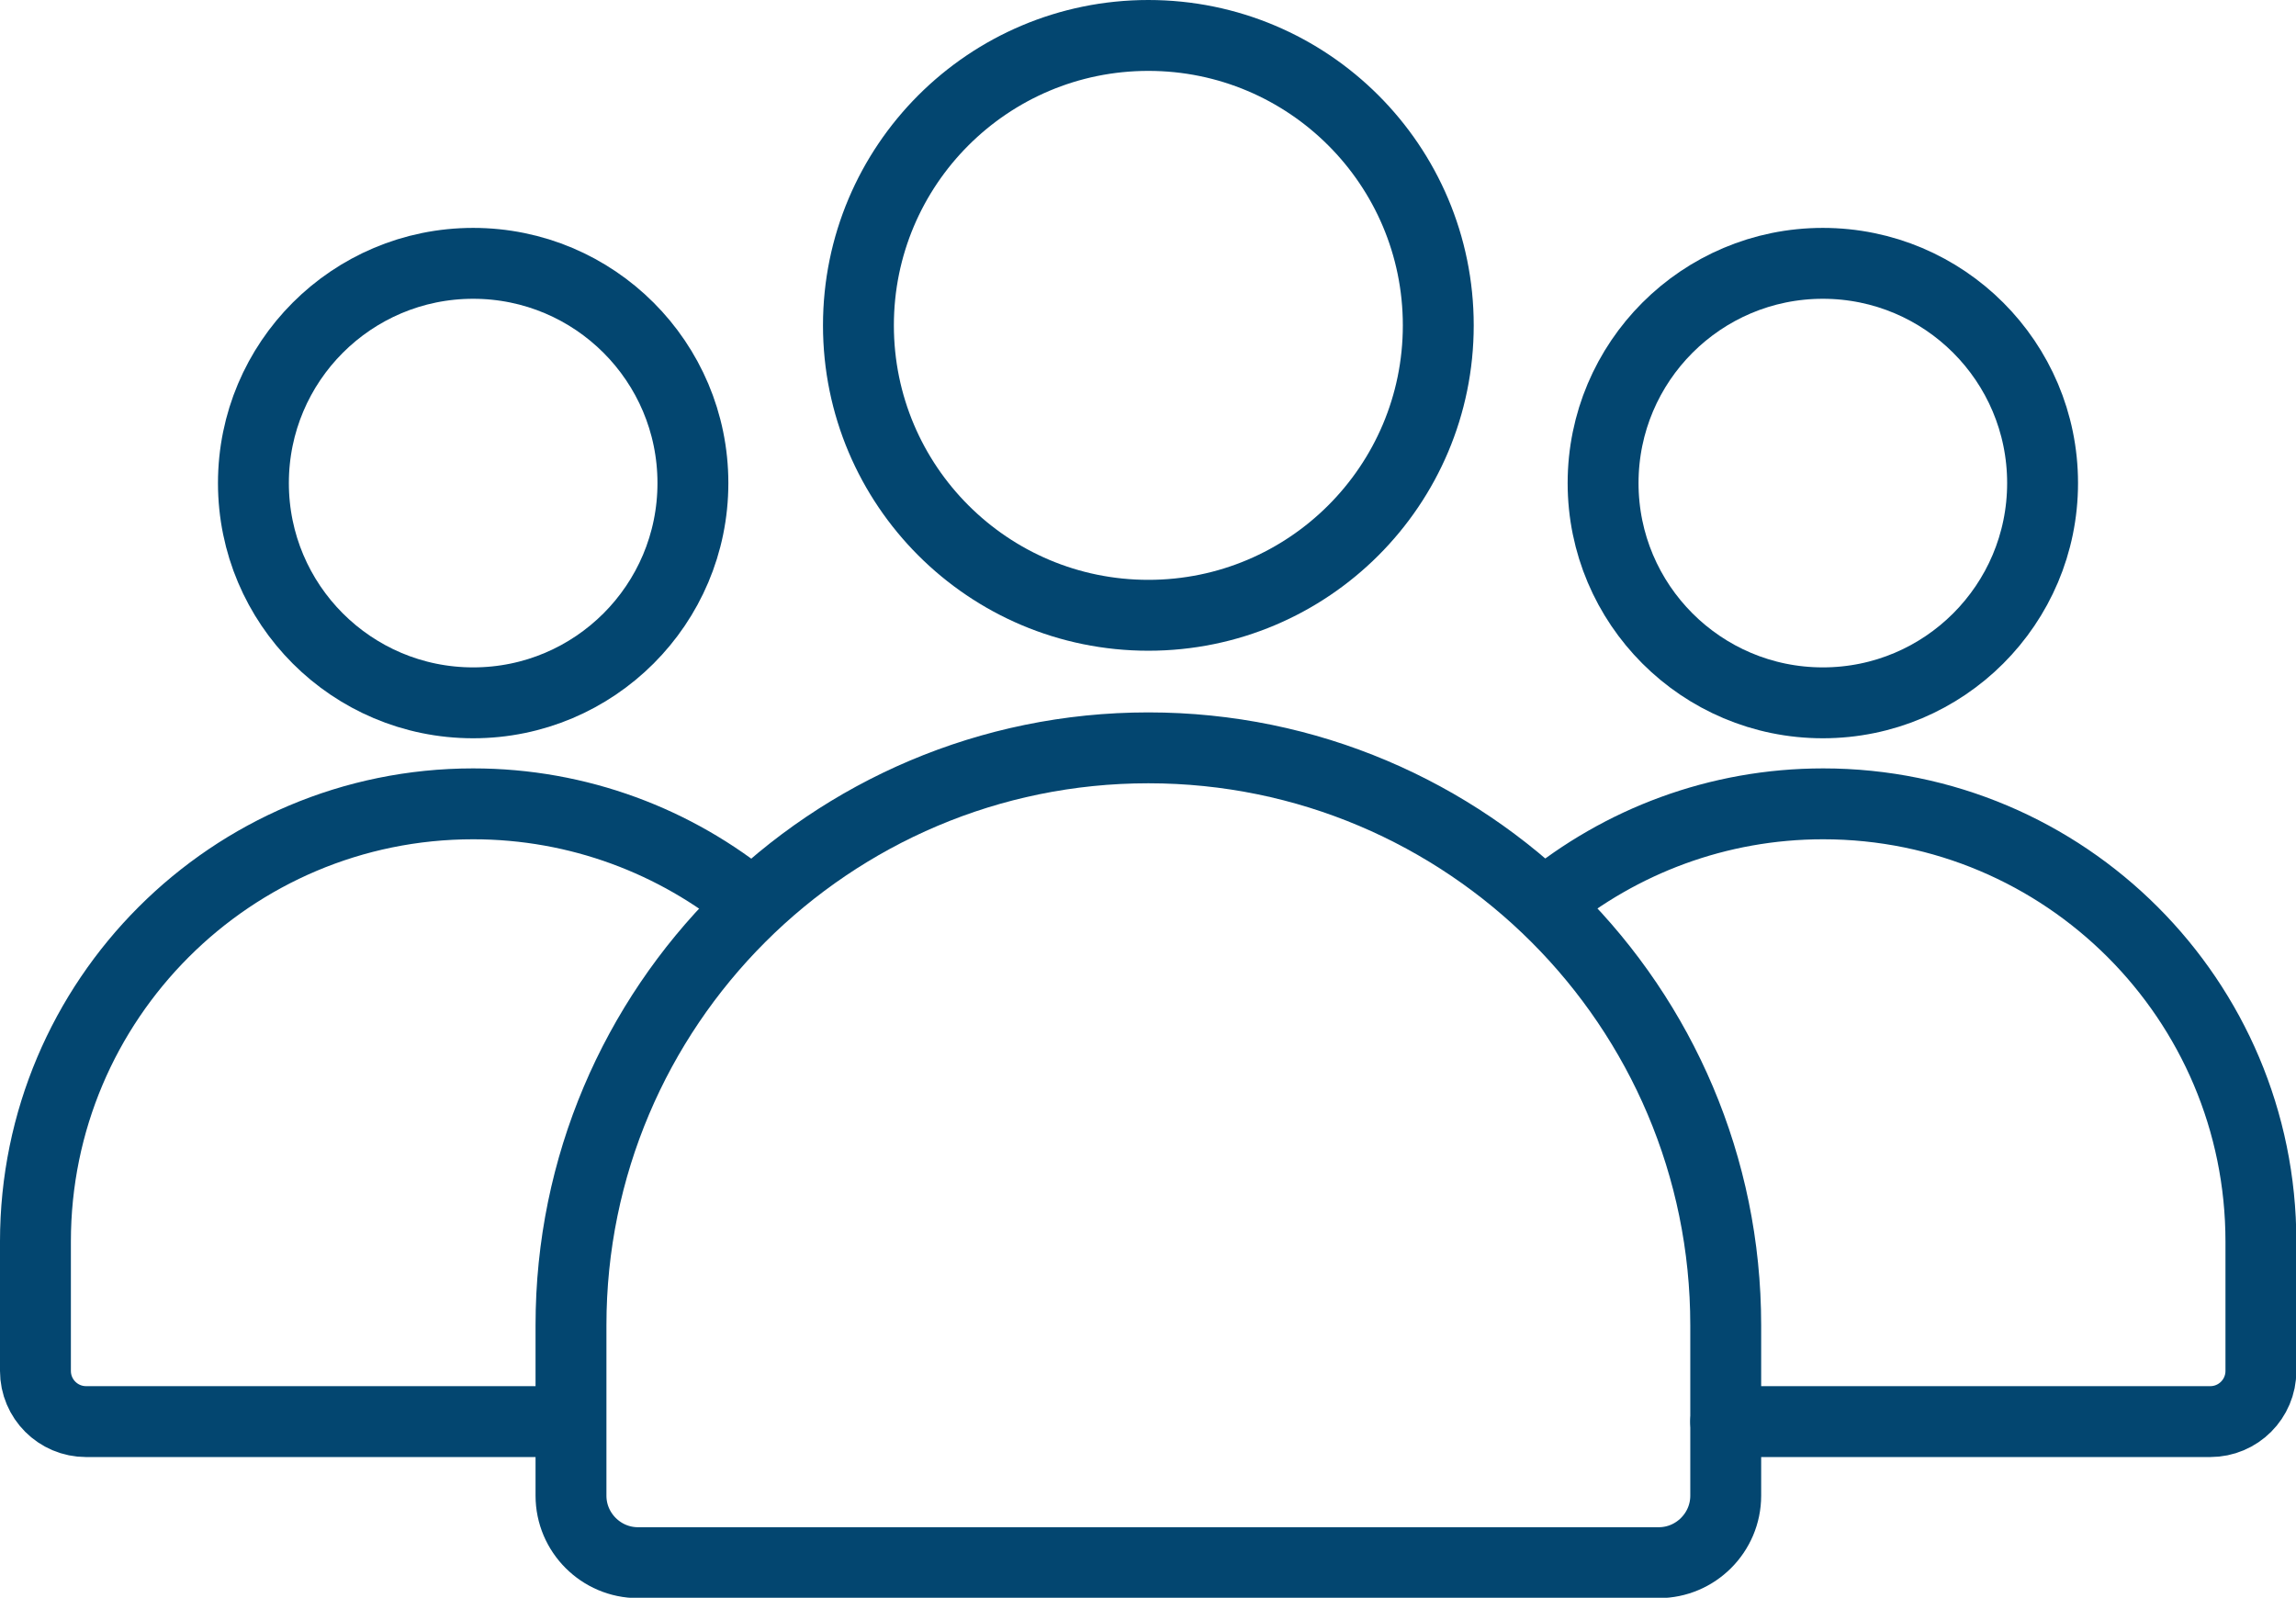
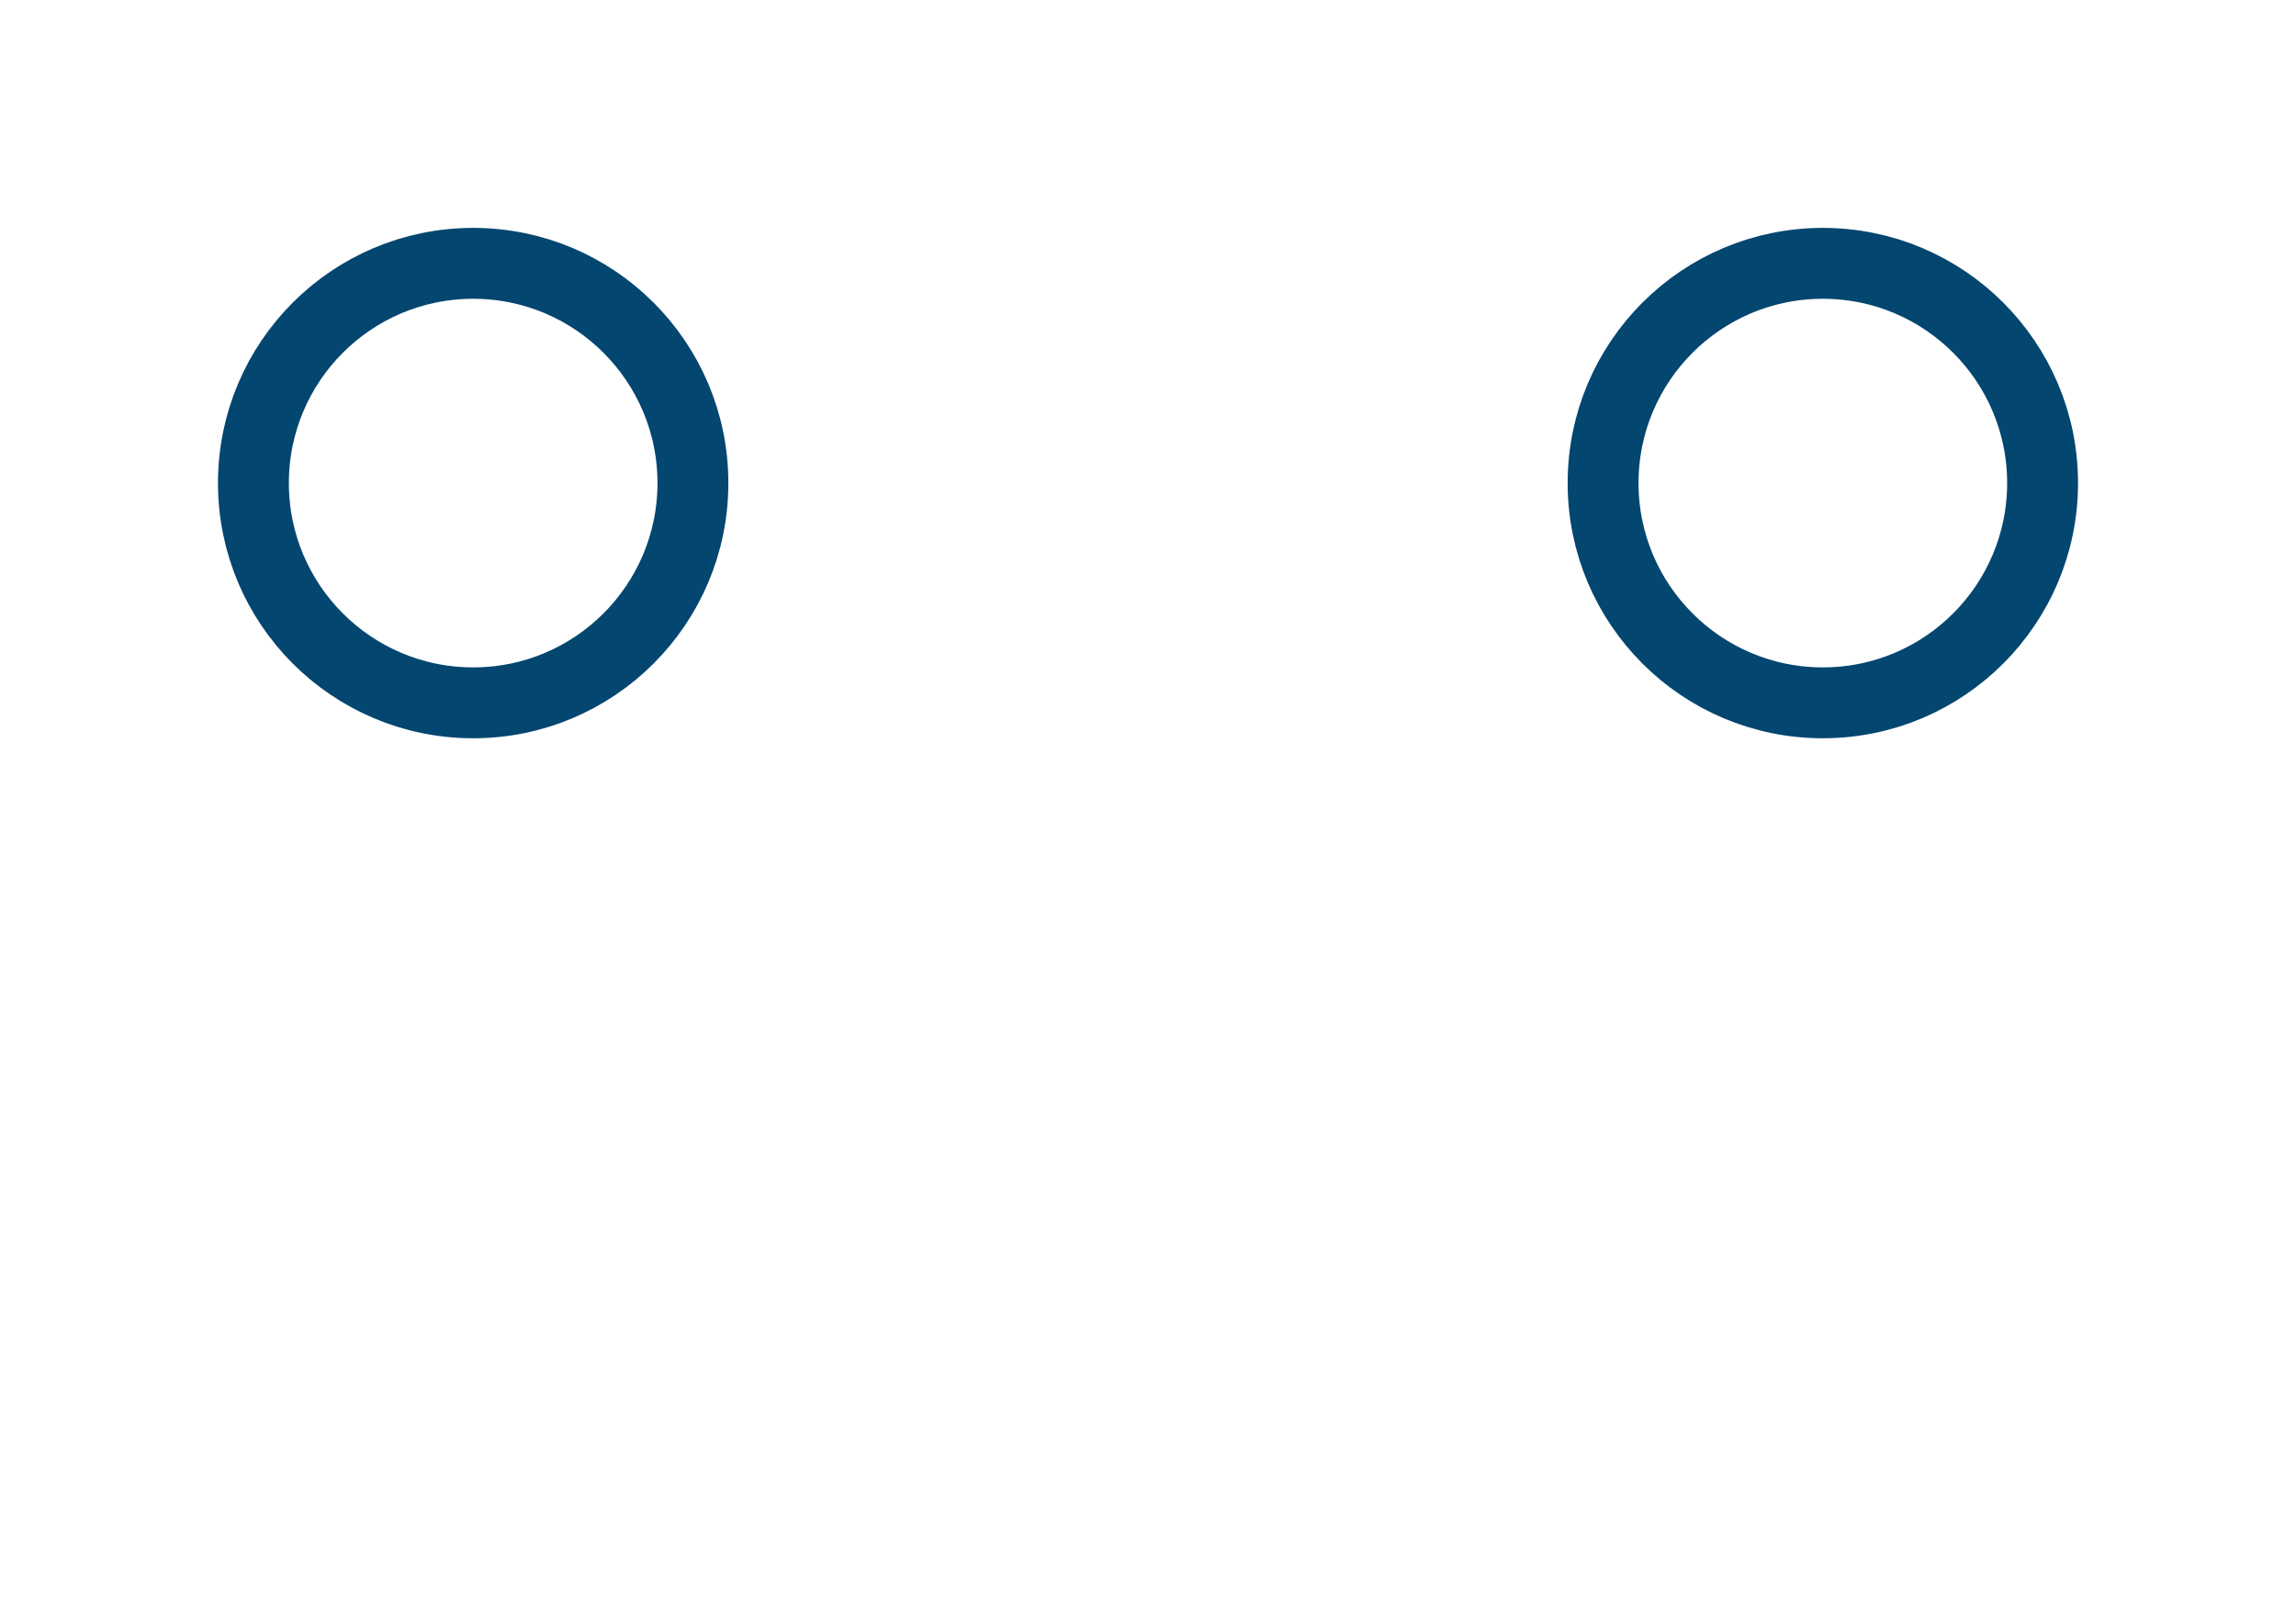
<svg xmlns="http://www.w3.org/2000/svg" id="Capa_1" data-name="Capa 1" viewBox="0 0 64.78 45.08">
  <defs>
    <style>.cls-1{fill:none;stroke:#034670;stroke-linecap:round;stroke-linejoin:round;stroke-width:2px}</style>
  </defs>
-   <circle cx="32.4" cy="9.18" r="8.18" class="cls-1" />
-   <path d="M32.4 21.1h0c8.99 0 16.29 7.3 16.29 16.29v4.81c0 1.04-.85 1.89-1.89 1.89H18c-1.04 0-1.89-.85-1.89-1.89v-4.81c0-8.99 7.3-16.29 16.29-16.29Z" class="cls-1" />
  <circle cx="51.43" cy="13.63" r="6.2" class="cls-1" />
-   <path d="M48.69 40.11h13.67c.79 0 1.43-.64 1.43-1.43v-3.65c0-6.82-5.53-12.35-12.35-12.35h0c-2.98 0-5.72 1.06-7.86 2.82" class="cls-1" />
  <circle cx="13.35" cy="13.63" r="6.2" class="cls-1" />
-   <path d="M16.1 40.11H2.43c-.79 0-1.43-.64-1.43-1.43v-3.65c0-6.82 5.53-12.35 12.35-12.35h0c2.98 0 5.72 1.06 7.86 2.82" class="cls-1" />
</svg>